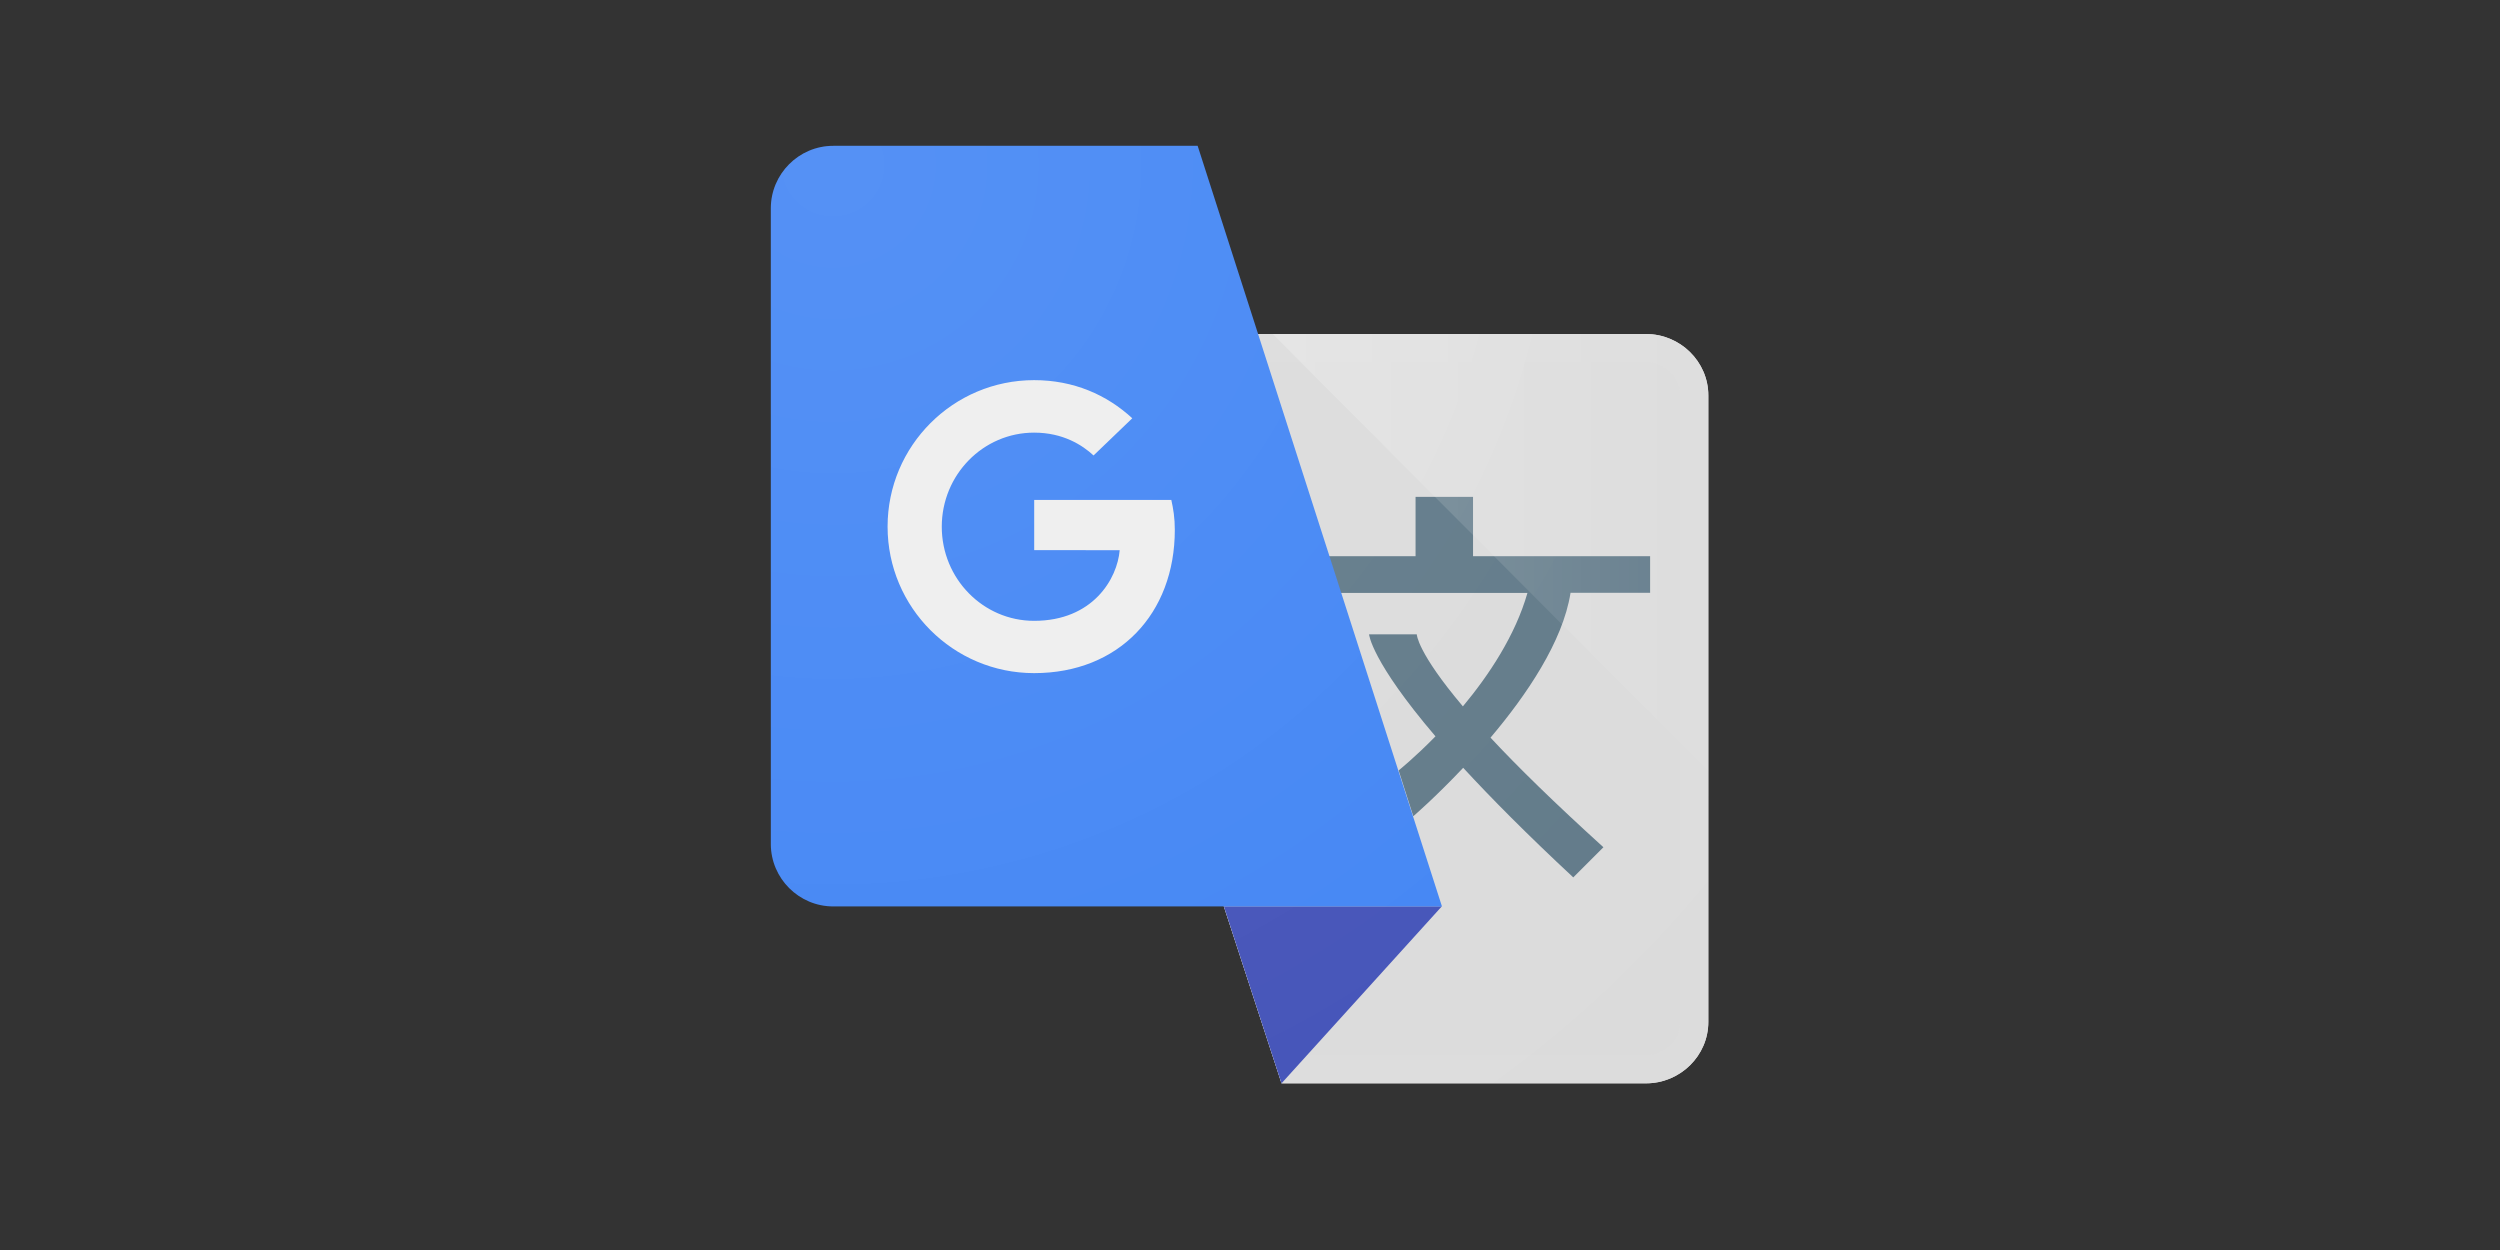
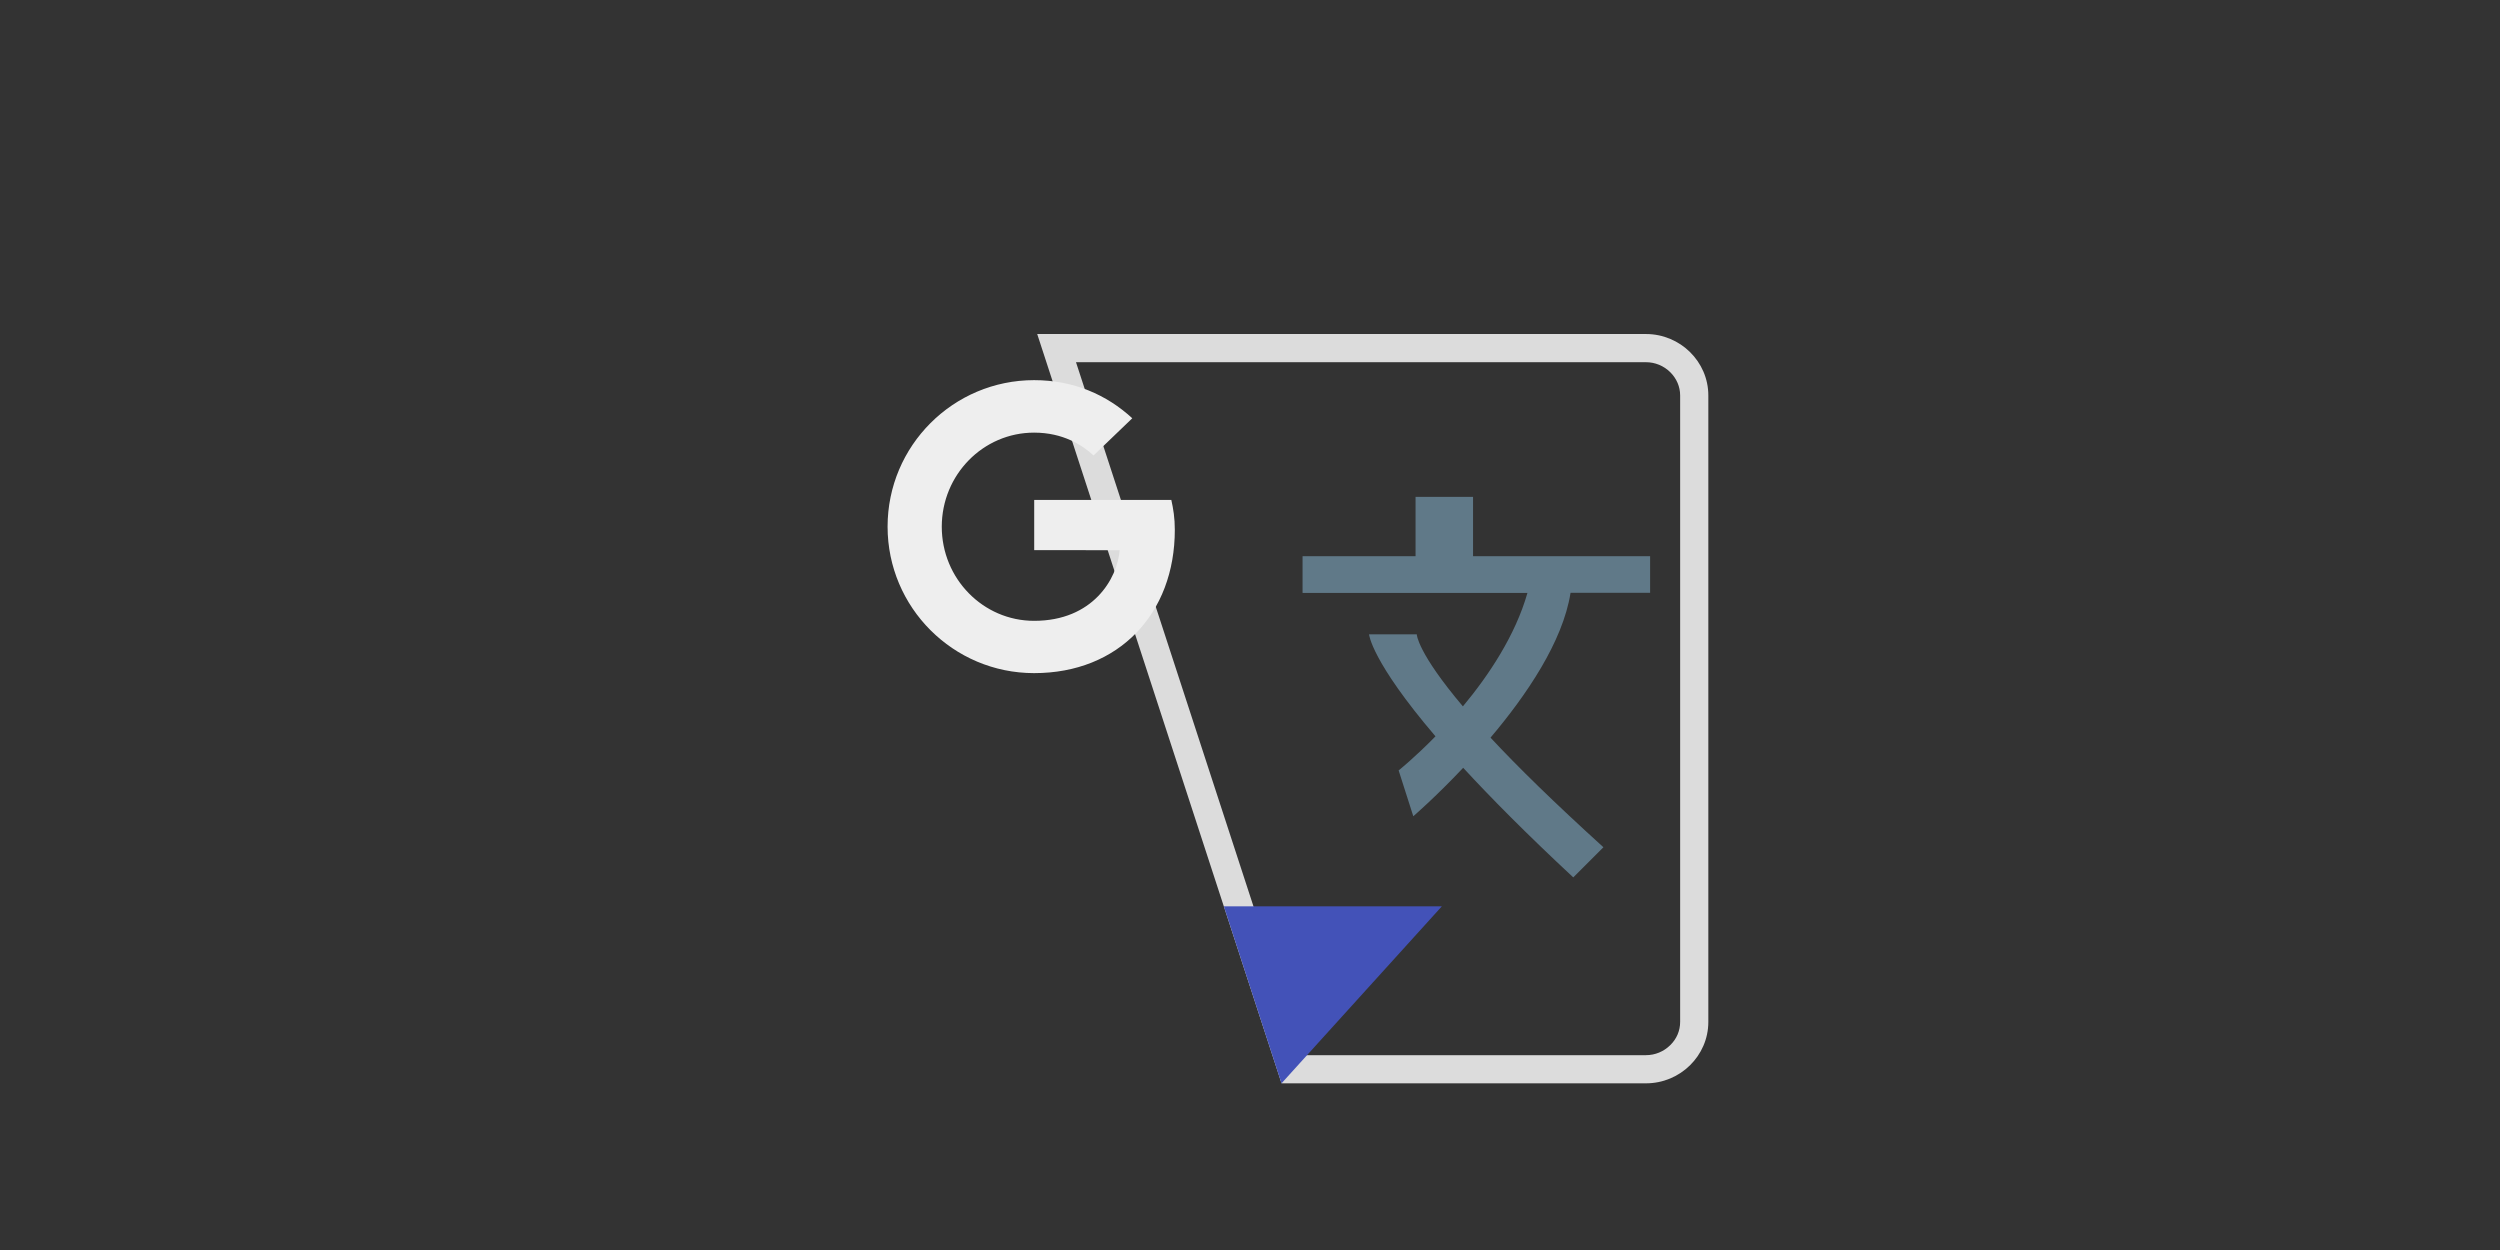
<svg xmlns="http://www.w3.org/2000/svg" width="120" height="60" viewBox="0 0 120 60" fill="none">
  <rect x="0" y="0" width="120" height="60" fill="#333333" stroke="none" />
-   <path d="M79.006 52C80.652 52 82 50.675 82 49.052V18.981C82 17.359 80.652 16.033 79.006 16.033H49.786L61.513 52H79.006Z" fill="#DBDBDB" />
  <path d="M79.006 17.386C79.444 17.386 79.858 17.557 80.169 17.863C80.476 18.166 80.647 18.562 80.647 18.981V49.052C80.647 49.471 80.481 49.868 80.169 50.17C79.858 50.476 79.444 50.648 79.006 50.648H62.496L51.648 17.386H79.006ZM79.006 16.033H49.786L61.513 52H79.006C80.652 52 82 50.675 82 49.052V18.981C82 17.359 80.652 16.033 79.006 16.033Z" fill="#DCDCDC" />
  <path d="M58.745 43.503L61.513 52L69.209 43.503H58.745Z" fill="#4352B8" />
  <path d="M79.205 28.461V26.698H70.706V23.85H67.947V26.698H62.523V28.461H73.317C72.739 30.494 71.463 32.414 70.219 33.906C68.014 31.296 68.005 30.449 68.005 30.449H65.715C65.715 30.449 65.81 31.72 68.903 35.344C67.897 36.372 67.135 36.98 67.135 36.98L67.838 39.18C67.838 39.18 68.903 38.265 70.233 36.854C71.567 38.301 73.289 40.041 75.517 42.115L76.964 40.668C74.579 38.504 72.829 36.787 71.545 35.407C73.267 33.37 75.016 30.805 75.386 28.456H79.2V28.461H79.205Z" fill="#607988" />
-   <path d="M39.994 7C38.348 7 37 8.348 37 9.998V40.514C37 42.16 38.348 43.508 39.994 43.508H69.214L57.487 7H39.994Z" fill="#4285F4" />
-   <path d="M61.089 16.033H79.006C80.652 16.033 82 17.359 82 18.981V37.021L61.089 16.033Z" fill="url(#paint0_linear_2701_16010)" />
  <path d="M53.745 26.41C53.632 27.776 52.464 29.8 49.637 29.8C47.189 29.8 45.205 27.776 45.205 25.283C45.205 22.79 47.189 20.766 49.637 20.766C51.031 20.766 51.959 21.37 52.491 21.862L54.349 20.077C53.127 18.95 51.535 18.247 49.637 18.247C45.755 18.247 42.604 21.398 42.604 25.279C42.604 29.16 45.755 32.31 49.637 32.31C53.704 32.31 56.391 29.457 56.391 25.432C56.391 24.855 56.319 24.431 56.224 23.998H49.642V26.405L53.745 26.41Z" fill="#EEEEEE" />
-   <path d="M79.006 16.033H60.39L57.487 7H39.994C38.348 7 37 8.348 37 9.998V40.514C37 42.16 38.348 43.508 39.994 43.508H58.745L61.513 52H79.006C80.652 52 82 50.675 82 49.052V37.021V18.981C82 17.359 80.652 16.033 79.006 16.033Z" fill="url(#paint1_radial_2701_16010)" />
  <defs>
    <linearGradient id="paint0_linear_2701_16010" x1="61.089" y1="26.527" x2="82" y2="26.527" gradientUnits="userSpaceOnUse">
      <stop stop-color="white" stop-opacity="0.2" />
      <stop offset="1" stop-color="white" stop-opacity="0.02" />
    </linearGradient>
    <radialGradient id="paint1_radial_2701_16010" cx="0" cy="0" r="1" gradientUnits="userSpaceOnUse" gradientTransform="translate(39.94 7.873) scale(63.042 63.029)">
      <stop stop-color="white" stop-opacity="0.1" />
      <stop offset="1" stop-color="white" stop-opacity="0" />
    </radialGradient>
  </defs>
</svg>